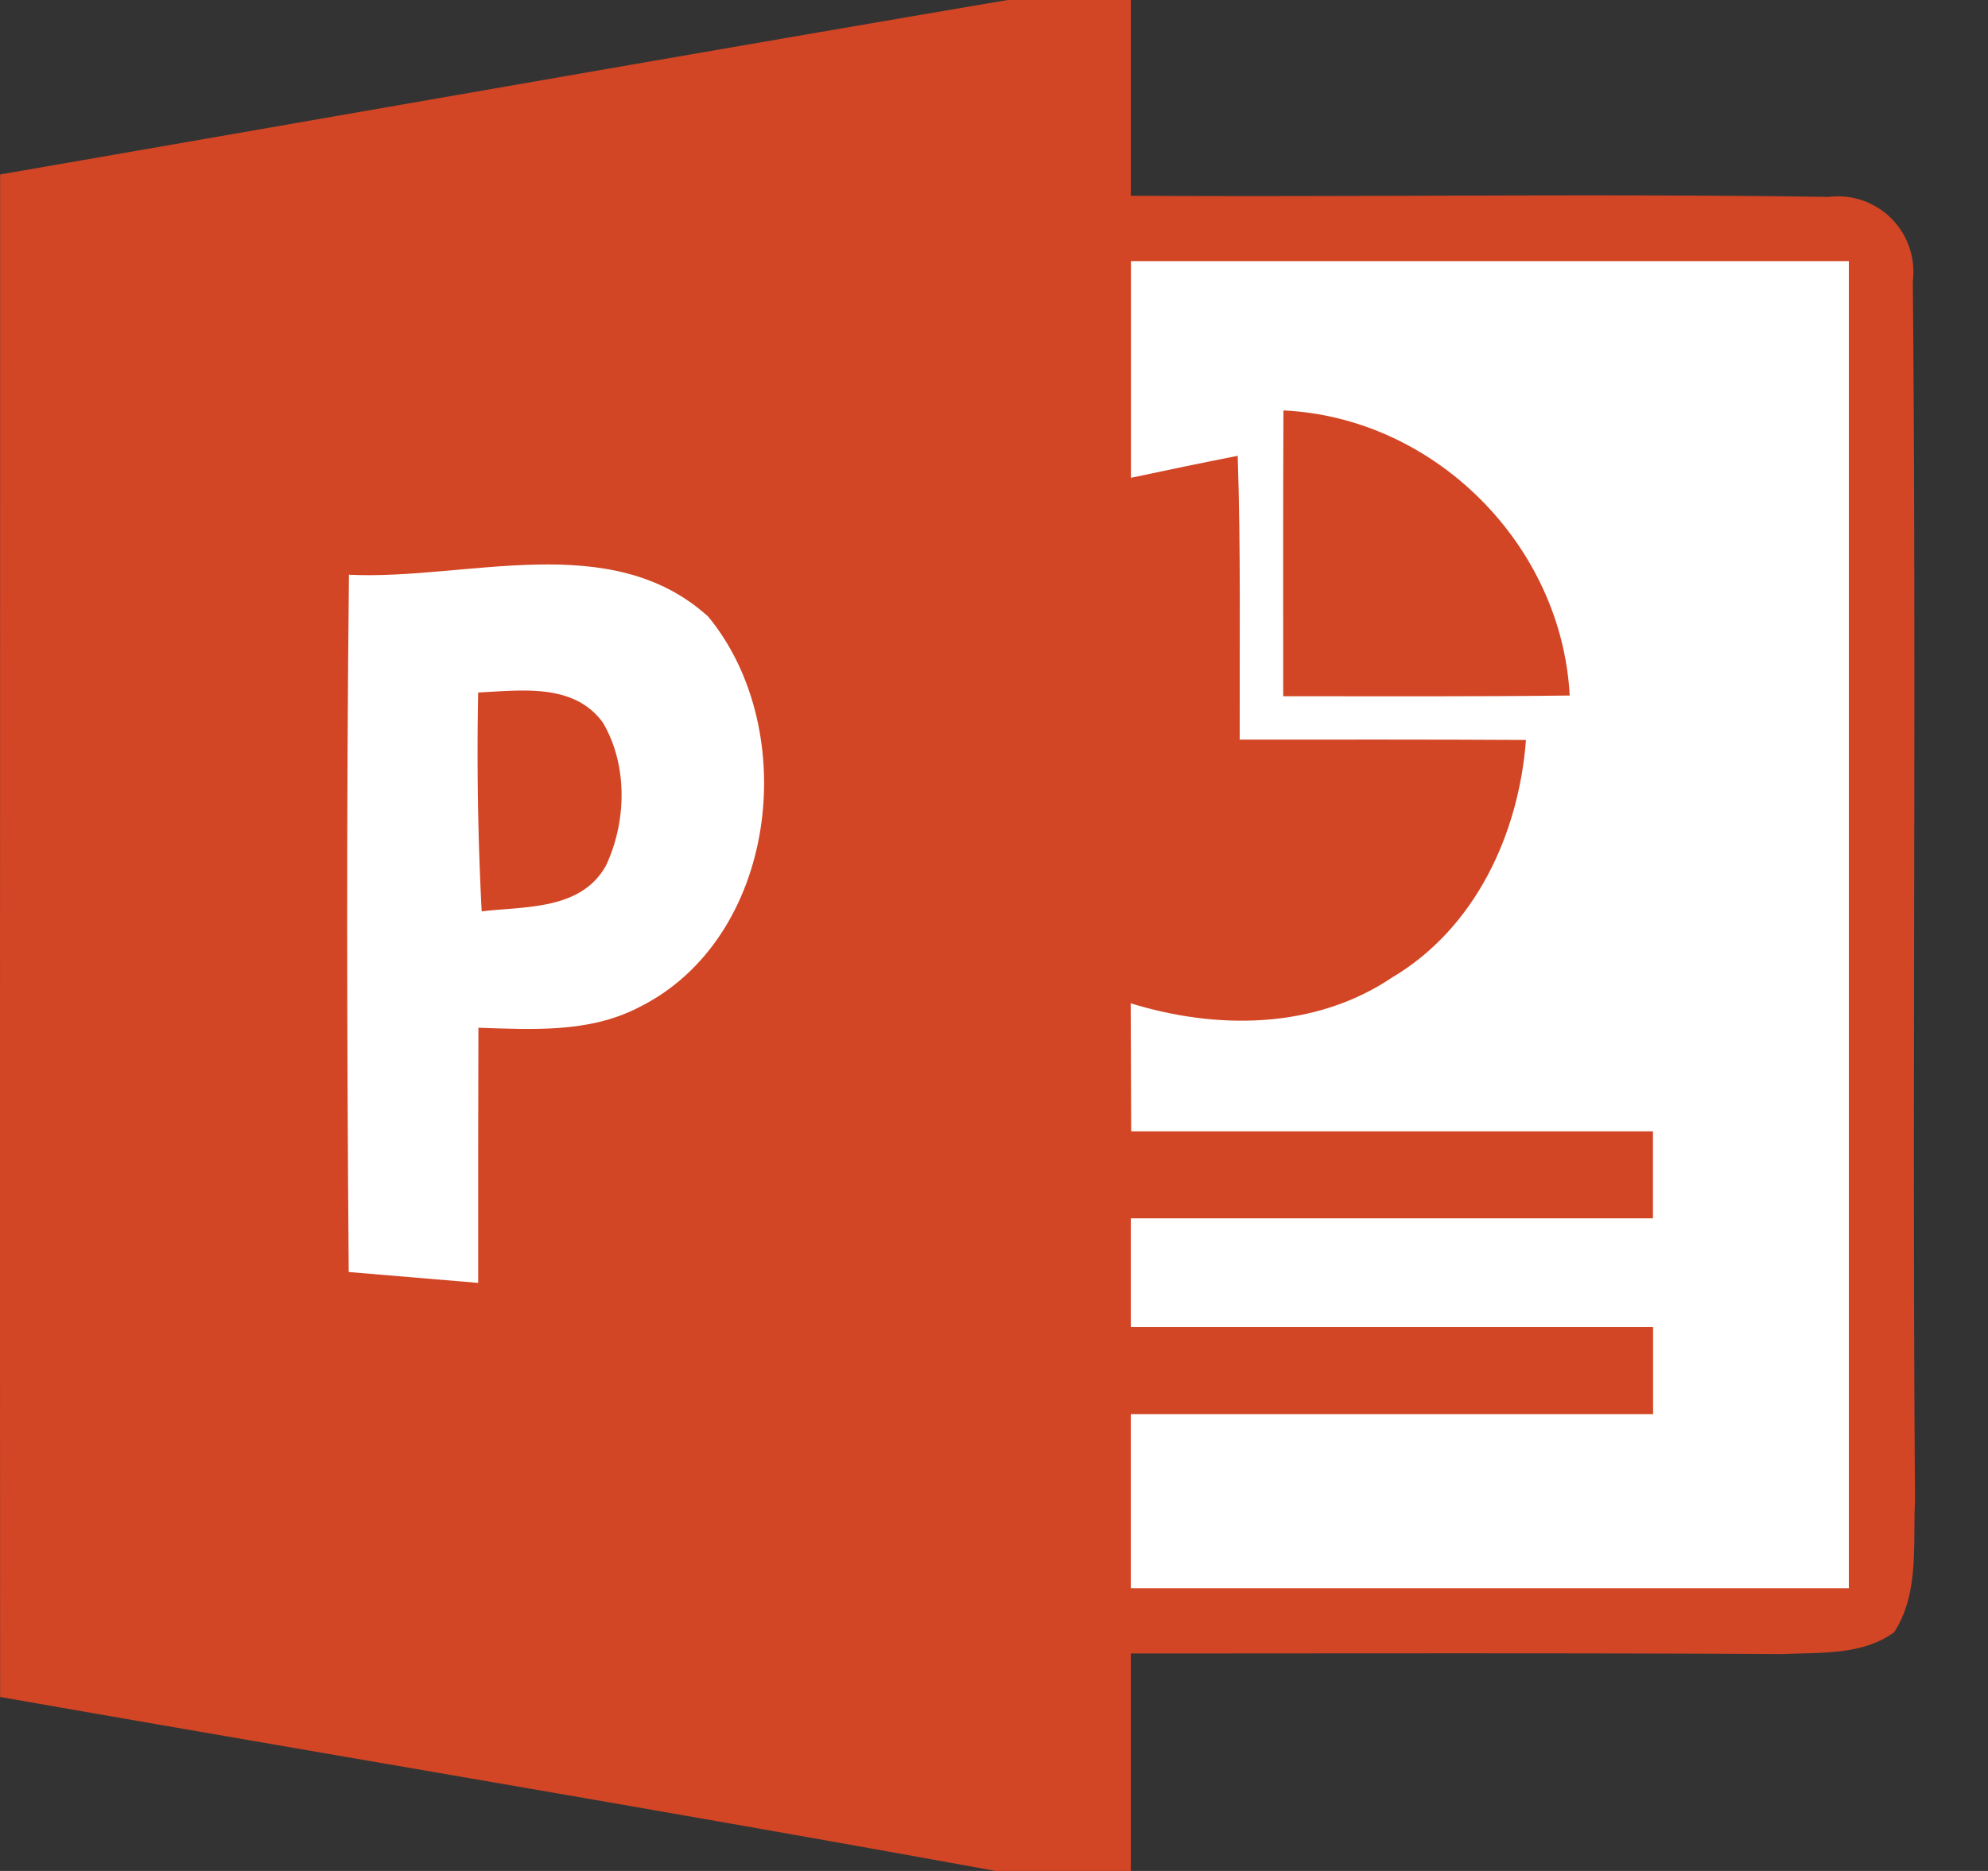
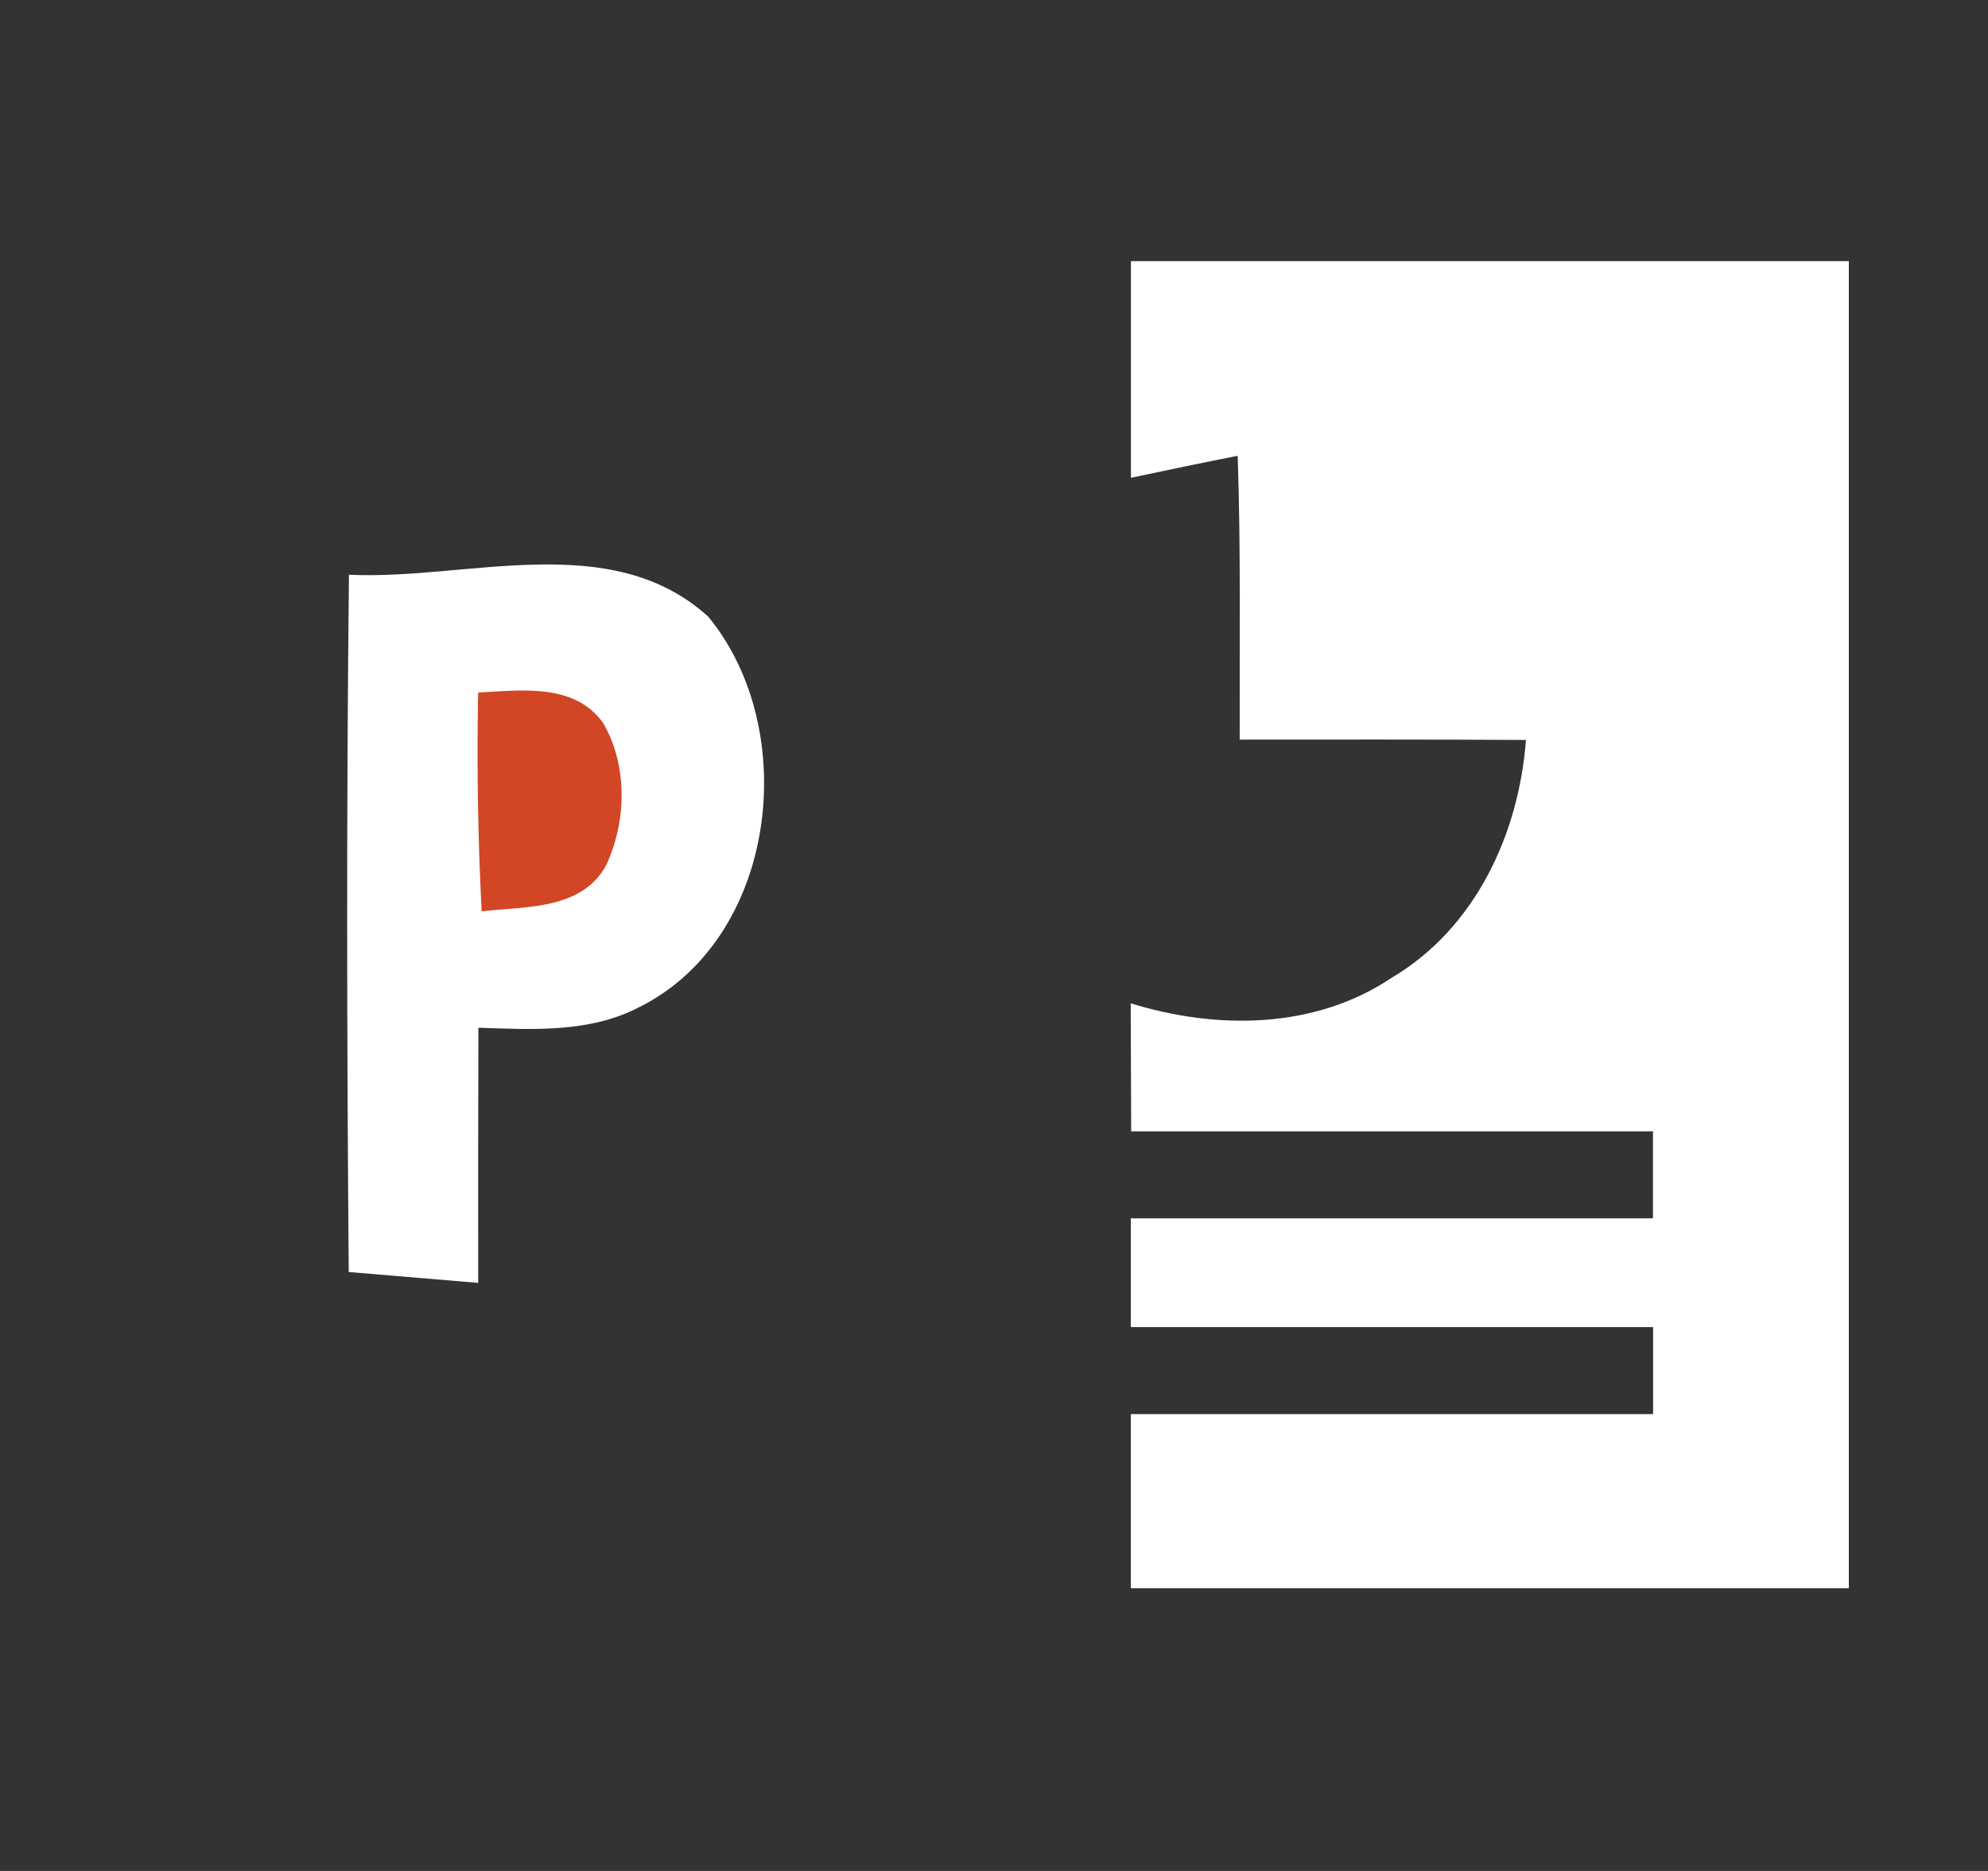
<svg xmlns="http://www.w3.org/2000/svg" width="17" height="16" fill="none">
  <rect width="100%" height="100%" fill="#333333" stroke="none" />
-   <path d="M8.617 0H9.67v1.674c1.99.012 3.98-.02 5.967.01a.645.645 0 0 1 .72.72c.032 3.475-.007 6.952.019 10.43-.019.375.037.792-.179 1.125-.271.197-.625.171-.943.186-1.86-.01-3.721-.005-5.584-.005V16H8.514c-2.835-.517-5.676-.99-8.513-1.488-.002-4.34 0-8.681 0-13.02C2.87.995 5.742.489 8.617 0z" fill="#D24625" />
  <path d="M9.67 2.233h6.14v11.349H9.67v-1.489h4.466v-.744H9.67v-.93h4.465v-.744H9.673L9.669 8.58c.737.228 1.576.223 2.234-.22.713-.422 1.085-1.228 1.146-2.032-.816-.005-1.633-.003-2.448-.003-.002-.81.01-1.62-.017-2.427-.305.06-.61.123-.913.188V2.233z" fill="#fff" />
-   <path d="M10.975 3.51c1.293.06 2.38 1.149 2.448 2.438-.816.01-1.633.006-2.45.006 0-.815-.002-1.63.002-2.443z" fill="#D24625" />
+   <path d="M10.975 3.51z" fill="#D24625" />
  <path d="M2.984 4.915c1.01.049 2.235-.4 3.072.358.802.973.59 2.762-.6 3.345-.421.216-.905.186-1.365.171-.002.727-.003 1.455-.002 2.182l-1.107-.093c-.016-1.987-.02-3.976.002-5.963z" fill="#fff" />
  <path d="M4.09 5.922c.366-.017.82-.084 1.067.26.213.365.201.845.025 1.22-.213.384-.693.347-1.063.392a26.15 26.15 0 0 1-.03-1.872z" fill="#D24625" />
</svg>